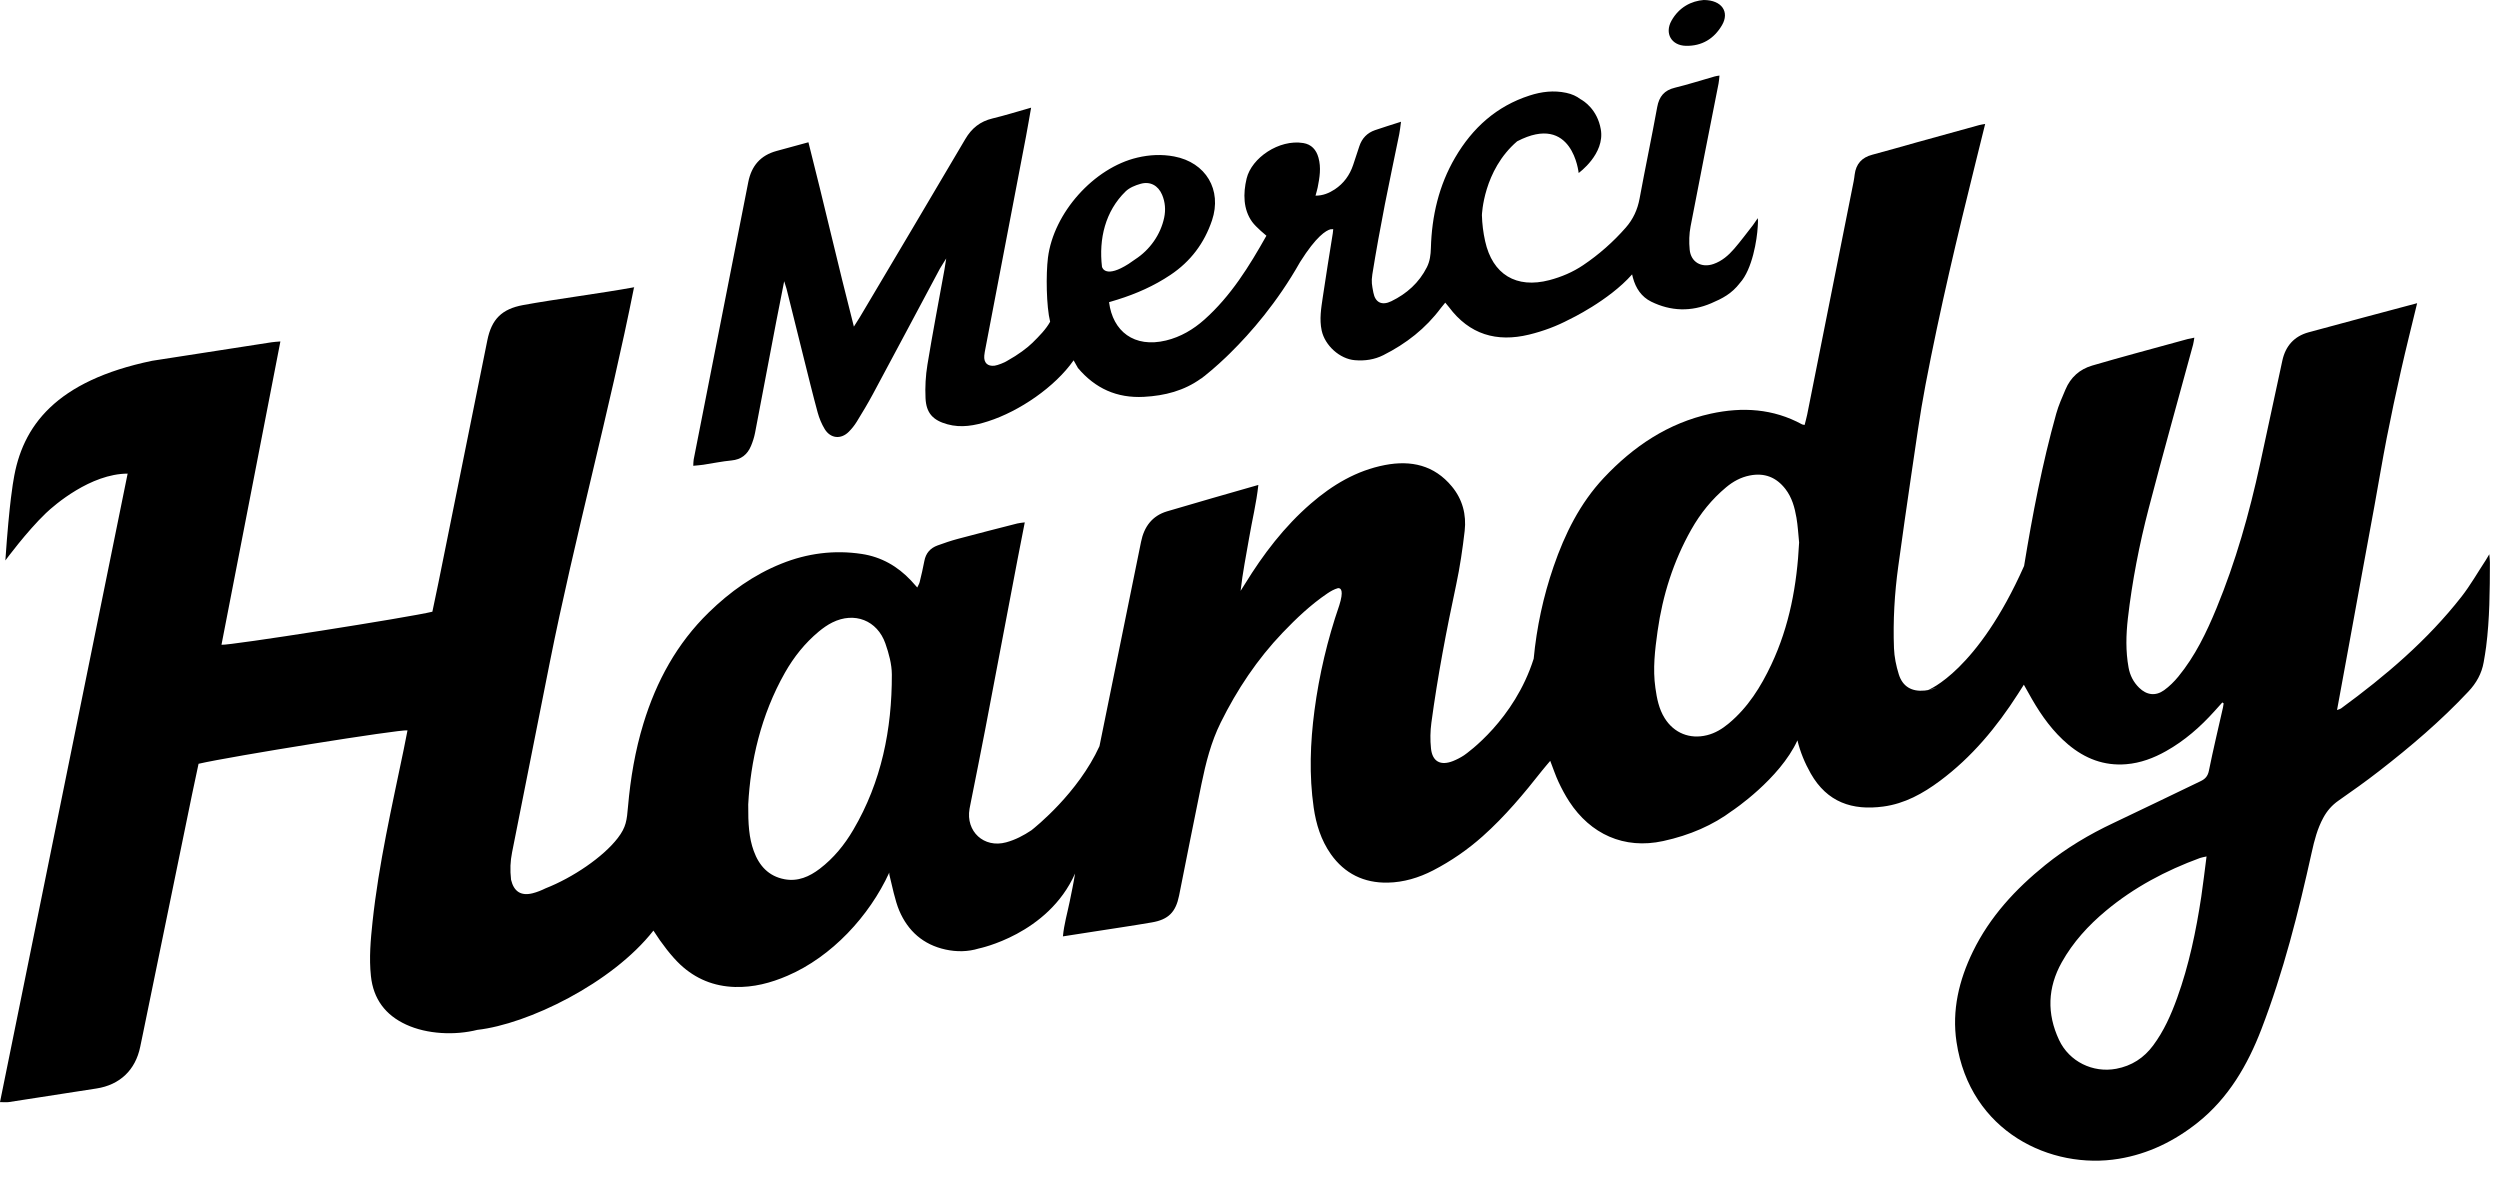
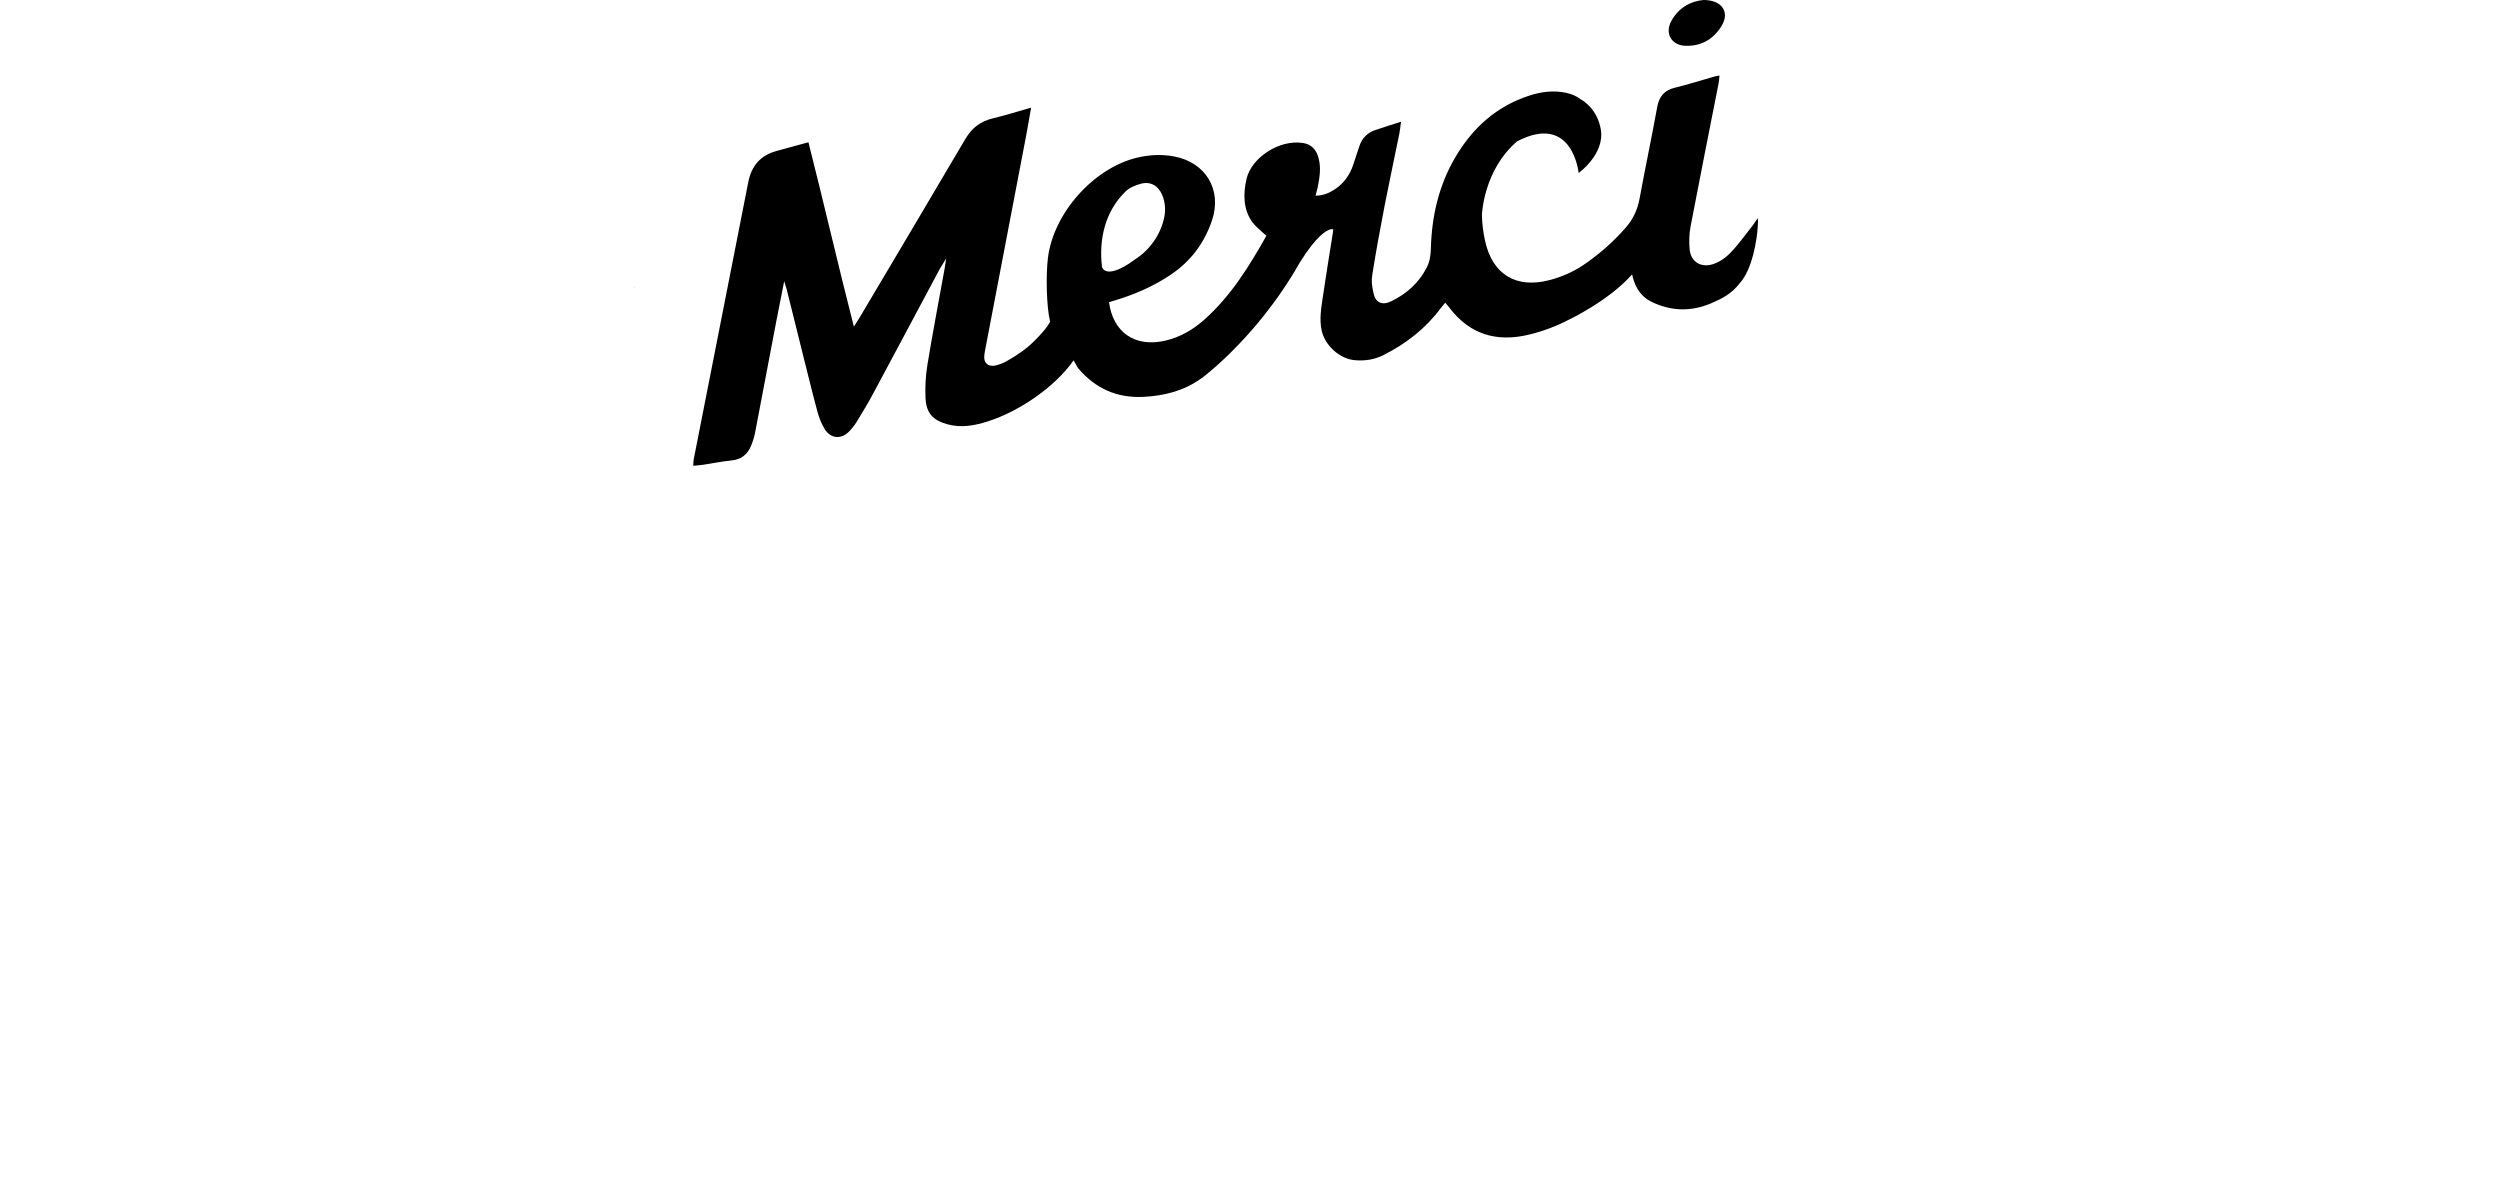
<svg xmlns="http://www.w3.org/2000/svg" fill="none" viewBox="0 0 76 36" height="36" width="76">
-   <path fill="black" d="M66.918 27.264C66.759 28.309 66.545 29.342 66.185 30.339C66.001 30.849 65.782 31.344 65.455 31.783C65.173 32.162 64.804 32.403 64.332 32.491C63.625 32.623 62.904 32.274 62.595 31.614C62.221 30.817 62.246 30.023 62.678 29.253C63.019 28.643 63.484 28.134 64.018 27.689C64.872 26.977 65.84 26.464 66.881 26.083C66.929 26.065 66.982 26.059 67.079 26.036C67.022 26.47 66.977 26.868 66.918 27.264ZM58.611 20.978L58.898 20.904C58.805 20.937 58.709 20.962 58.611 20.978M53.849 20.201C53.53 20.879 53.139 21.505 52.555 21.992C52.358 22.156 52.145 22.288 51.893 22.35C51.373 22.48 50.89 22.287 50.606 21.832C50.43 21.551 50.369 21.234 50.324 20.913C50.241 20.334 50.31 19.76 50.39 19.189C50.543 18.099 50.87 17.064 51.414 16.1C51.692 15.607 52.04 15.176 52.475 14.813C52.685 14.638 52.918 14.509 53.193 14.455C53.643 14.366 54.001 14.509 54.277 14.866C54.475 15.122 54.559 15.427 54.612 15.738C54.655 15.986 54.667 16.24 54.693 16.492C54.628 17.78 54.402 19.027 53.849 20.201ZM25.941 25.225C25.674 25.681 25.344 26.087 24.921 26.41C24.607 26.649 24.259 26.805 23.851 26.729C23.364 26.638 23.076 26.317 22.914 25.87C22.769 25.47 22.742 25.052 22.746 24.456C22.814 23.156 23.127 21.745 23.863 20.448C24.133 19.972 24.47 19.55 24.89 19.2C25.017 19.095 25.154 18.997 25.301 18.924C25.973 18.589 26.668 18.856 26.916 19.563C27.021 19.864 27.111 20.191 27.112 20.506C27.116 22.173 26.797 23.768 25.941 25.225M75.675 16.849C75.619 16.943 75.595 16.986 75.568 17.028C75.323 17.4 75.102 17.79 74.829 18.14C73.791 19.467 72.52 20.547 71.167 21.537C71.143 21.555 71.109 21.561 71.046 21.585C71.177 20.869 71.303 20.184 71.429 19.498C71.555 18.811 71.679 18.123 71.805 17.436C71.931 16.749 72.059 16.062 72.184 15.374C72.309 14.687 72.423 13.997 72.557 13.311C72.692 12.626 72.836 11.942 72.991 11.261C73.143 10.587 73.312 9.918 73.481 9.217C72.351 9.52 71.263 9.806 70.178 10.103C69.745 10.222 69.48 10.518 69.384 10.959C69.156 12.008 68.933 13.059 68.705 14.109C68.38 15.605 67.965 17.074 67.381 18.491C67.077 19.228 66.732 19.945 66.222 20.567C66.096 20.721 65.95 20.866 65.789 20.982C65.528 21.169 65.258 21.131 65.03 20.908C64.856 20.737 64.751 20.532 64.708 20.291C64.618 19.795 64.631 19.297 64.687 18.802C64.817 17.672 65.034 16.556 65.32 15.457C65.753 13.793 66.219 12.136 66.67 10.476C66.686 10.415 66.693 10.35 66.708 10.265C66.619 10.284 66.56 10.293 66.503 10.308C65.972 10.452 65.442 10.596 64.912 10.743C64.475 10.864 64.038 10.985 63.603 11.113C63.22 11.226 62.946 11.472 62.791 11.84C62.689 12.081 62.58 12.322 62.51 12.573C62.084 14.097 61.787 15.648 61.532 17.207C61.532 17.208 61.532 17.208 61.531 17.208C60.116 20.392 58.63 20.971 58.611 20.978C58.578 20.984 58.545 20.989 58.512 20.993C58.12 21.032 57.84 20.876 57.723 20.499C57.643 20.243 57.587 19.971 57.577 19.705C57.546 18.873 57.593 18.044 57.707 17.219C57.835 16.294 57.964 15.368 58.102 14.443C58.239 13.528 58.361 12.609 58.535 11.7C58.97 9.418 59.508 7.158 60.068 4.903C60.16 4.534 60.251 4.164 60.349 3.768C60.268 3.783 60.218 3.789 60.17 3.802C59.539 3.976 58.909 4.15 58.278 4.325C57.824 4.451 57.372 4.584 56.916 4.704C56.599 4.787 56.423 4.984 56.382 5.306C56.373 5.375 56.365 5.445 56.351 5.513C55.88 7.877 55.409 10.241 54.938 12.605C54.916 12.711 54.886 12.815 54.861 12.918C54.816 12.909 54.797 12.909 54.783 12.901C53.902 12.42 52.967 12.366 52.009 12.575C50.707 12.86 49.653 13.573 48.755 14.528C48.031 15.3 47.571 16.23 47.229 17.223C46.915 18.135 46.715 19.07 46.624 20.025C46.036 21.882 44.608 22.891 44.507 22.961C44.402 23.03 44.29 23.088 44.174 23.135C43.794 23.286 43.544 23.154 43.502 22.753C43.475 22.492 43.479 22.23 43.514 21.97C43.704 20.559 43.971 19.161 44.269 17.768C44.383 17.231 44.463 16.685 44.526 16.139C44.582 15.644 44.461 15.18 44.137 14.789C43.6 14.139 42.894 13.985 42.102 14.137C41.238 14.304 40.508 14.739 39.85 15.309C39.041 16.009 38.403 16.848 37.846 17.754C37.803 17.824 37.758 17.893 37.714 17.962C37.775 17.412 37.883 16.882 37.974 16.349C38.063 15.821 38.194 15.299 38.254 14.742C37.305 15.015 36.389 15.273 35.478 15.545C35.024 15.681 34.78 16.014 34.688 16.471C34.269 18.542 33.847 20.613 33.424 22.684C32.773 24.109 31.475 25.146 31.354 25.241C31.119 25.398 30.869 25.53 30.587 25.607C29.912 25.791 29.354 25.277 29.474 24.587C29.485 24.527 29.497 24.467 29.509 24.407C29.657 23.662 29.808 22.917 29.951 22.171C30.281 20.447 30.607 18.722 30.935 16.997C31.004 16.632 31.077 16.268 31.153 15.88C31.058 15.894 30.989 15.897 30.924 15.914C30.324 16.067 29.724 16.22 29.125 16.38C28.915 16.436 28.708 16.506 28.503 16.581C28.282 16.661 28.144 16.816 28.1 17.055C28.061 17.27 28.009 17.482 27.958 17.695C27.946 17.746 27.915 17.794 27.885 17.86C27.808 17.774 27.751 17.709 27.692 17.645C27.283 17.211 26.787 16.929 26.197 16.84C25.358 16.713 24.538 16.82 23.754 17.136C22.916 17.472 22.191 17.99 21.547 18.618C20.579 19.561 19.953 20.709 19.561 21.993C19.309 22.816 19.167 23.659 19.092 24.513C19.055 24.937 19.038 25.142 18.78 25.477C18.335 26.055 17.413 26.681 16.583 27.006C16.458 27.068 16.326 27.121 16.192 27.155C15.836 27.244 15.621 27.102 15.536 26.744C15.502 26.436 15.513 26.185 15.567 25.912C15.947 23.984 16.331 22.057 16.715 20.13C17.458 16.404 18.533 12.459 19.275 8.733C18.296 8.913 16.881 9.094 15.902 9.274C15.256 9.393 14.944 9.703 14.815 10.345C14.321 12.802 13.825 15.259 13.328 17.716C13.268 18.013 13.204 18.31 13.144 18.596C12.452 18.767 6.964 19.629 6.733 19.601L8.524 10.38C8.411 10.39 8.334 10.393 8.258 10.405C7.525 10.52 4.625 10.968 4.625 10.968C1.703 11.575 0.669 12.947 0.409 14.606C0.409 14.606 0.286 15.229 0.163 17.038C0.163 17.038 0.811 16.158 1.397 15.598C1.655 15.351 2.753 14.403 3.88 14.398C2.584 20.78 1.293 27.135 0 33.504C0.115 33.504 0.193 33.514 0.269 33.503C1.157 33.367 2.046 33.227 2.934 33.09C3.643 32.98 4.117 32.531 4.262 31.825C4.288 31.697 4.315 31.569 4.342 31.441C4.84 29.011 5.339 26.581 5.838 24.152C5.903 23.837 5.972 23.523 6.036 23.219C7.022 22.991 12.16 22.168 12.388 22.203C12.349 22.4 12.312 22.597 12.271 22.793C11.912 24.529 11.514 26.258 11.325 28.025C11.267 28.572 11.217 29.12 11.276 29.673C11.35 30.372 11.718 30.858 12.345 31.147C12.985 31.443 13.83 31.479 14.511 31.308C16.039 31.137 18.609 29.894 19.864 28.29C20.119 28.692 20.423 29.082 20.681 29.324C21.149 29.76 21.701 29.984 22.34 30.004C22.903 30.021 23.432 29.882 23.941 29.662C25.284 29.085 26.428 27.849 27.034 26.526C27.034 26.56 27.035 26.587 27.039 26.601C27.119 26.922 27.209 27.38 27.337 27.682C27.602 28.305 28.069 28.719 28.744 28.866C29.081 28.94 29.425 28.936 29.756 28.834C29.756 28.834 31.859 28.409 32.682 26.555C32.636 26.846 32.575 27.131 32.517 27.416C32.447 27.76 32.346 28.1 32.313 28.466C32.654 28.413 32.956 28.367 33.258 28.319C33.844 28.227 34.432 28.142 35.017 28.041C35.52 27.955 35.743 27.728 35.844 27.227C36.071 26.097 36.291 24.965 36.524 23.836C36.656 23.194 36.816 22.557 37.11 21.965C37.605 20.965 38.219 20.043 38.993 19.233C39.41 18.797 39.848 18.382 40.351 18.041C40.452 17.973 40.557 17.912 40.677 17.879C40.77 17.874 40.855 17.958 40.712 18.41L40.711 18.412C40.355 19.446 40.103 20.513 39.96 21.597C39.831 22.58 39.795 23.566 39.936 24.551C40.009 25.057 40.159 25.54 40.457 25.965C40.878 26.562 41.469 26.846 42.187 26.832C42.67 26.823 43.133 26.684 43.567 26.46C44.112 26.178 44.618 25.829 45.075 25.421C45.751 24.819 46.327 24.128 46.885 23.419C46.959 23.326 47.037 23.238 47.127 23.13C47.22 23.37 47.288 23.576 47.379 23.771C47.475 23.976 47.582 24.178 47.706 24.368C48.349 25.352 49.367 25.829 50.561 25.568C51.373 25.391 52.077 25.083 52.665 24.642L52.664 24.644C52.664 24.644 54.102 23.685 54.642 22.507C54.727 22.859 54.865 23.194 55.047 23.515C55.546 24.391 56.312 24.645 57.25 24.519C57.903 24.432 58.456 24.124 58.974 23.739C59.942 23.019 60.697 22.108 61.344 21.099C61.4 21.012 61.455 20.925 61.525 20.815C61.616 20.977 61.691 21.113 61.768 21.247C62.066 21.765 62.412 22.246 62.874 22.634C63.384 23.062 63.964 23.288 64.638 23.232C65.073 23.196 65.471 23.046 65.848 22.834C66.411 22.518 66.889 22.099 67.319 21.621L67.559 21.354L67.599 21.383C67.592 21.425 67.587 21.468 67.578 21.51C67.434 22.149 67.281 22.786 67.151 23.428C67.117 23.597 67.038 23.682 66.894 23.75C66.011 24.171 65.133 24.603 64.249 25.019C63.51 25.367 62.814 25.782 62.178 26.295C61.27 27.028 60.491 27.87 59.975 28.93C59.553 29.798 59.334 30.714 59.478 31.676C59.886 34.411 62.354 35.569 64.413 35.227C65.31 35.079 66.11 34.686 66.817 34.121C67.747 33.378 68.329 32.374 68.745 31.292C69.417 29.545 69.874 27.731 70.278 25.904C70.357 25.544 70.449 25.191 70.626 24.864C70.74 24.652 70.889 24.48 71.089 24.34C71.505 24.05 71.919 23.756 72.319 23.445C73.281 22.699 74.206 21.912 75.04 21.022C75.281 20.766 75.444 20.476 75.504 20.13C75.531 19.975 75.558 19.82 75.578 19.664C75.687 18.812 75.691 17.955 75.693 17.098C75.693 17.033 75.684 16.969 75.675 16.849Z" />
  <path fill="black" d="M19.278 8.732C19.282 8.732 19.282 8.732 19.278 8.732C19.281 8.715 19.281 8.702 19.275 8.732C19.261 8.734 19.235 8.739 19.275 8.733C19.271 8.783 19.276 8.754 19.278 8.732ZM34.217 5.82C34.334 5.706 34.511 5.634 34.674 5.588C34.967 5.505 35.209 5.641 35.328 5.921C35.423 6.145 35.44 6.382 35.391 6.616C35.282 7.132 34.957 7.595 34.506 7.886C34.506 7.886 34.427 7.944 34.308 8.023C33.622 8.459 33.512 8.156 33.5 8.109C33.401 7.262 33.599 6.423 34.217 5.82ZM22.236 13.998C22.533 13.97 22.722 13.817 22.831 13.555C22.884 13.427 22.928 13.292 22.954 13.156C23.171 12.032 23.382 10.908 23.596 9.784C23.669 9.404 23.764 8.929 23.839 8.549C23.839 8.549 23.899 8.733 23.911 8.78C24.087 9.483 24.26 10.187 24.436 10.89C24.574 11.441 24.708 11.992 24.857 12.54C24.905 12.715 24.977 12.889 25.071 13.044C25.248 13.333 25.564 13.364 25.802 13.127C25.895 13.034 25.977 12.931 26.046 12.819C26.215 12.544 26.382 12.267 26.535 11.982C27.217 10.712 27.894 9.439 28.573 8.167C28.613 8.092 28.723 7.931 28.765 7.857C28.765 7.857 28.724 8.121 28.711 8.197C28.537 9.16 28.352 10.12 28.194 11.085C28.139 11.422 28.12 11.763 28.136 12.103C28.156 12.556 28.361 12.777 28.8 12.898C29.221 13.015 29.633 12.938 30.036 12.808C30.992 12.502 32.071 11.764 32.638 10.954L32.77 11.188C33.294 11.807 33.952 12.109 34.776 12.064C35.412 12.03 35.998 11.878 36.512 11.507L36.508 11.513C36.508 11.513 36.543 11.488 36.604 11.44C36.611 11.434 36.618 11.43 36.625 11.425C36.638 11.415 36.65 11.404 36.663 11.393C36.711 11.354 36.77 11.305 36.838 11.248C36.986 11.122 37.131 10.991 37.271 10.857C37.304 10.825 37.337 10.793 37.372 10.759C37.384 10.747 37.396 10.735 37.408 10.723C38.014 10.126 38.826 9.199 39.521 7.968C39.523 7.965 39.525 7.963 39.526 7.96C40.016 7.181 40.313 7.006 40.446 6.971C40.472 6.97 40.5 6.969 40.53 6.966C40.524 7.023 40.522 7.057 40.517 7.09C40.415 7.737 40.307 8.383 40.213 9.031C40.164 9.367 40.105 9.704 40.179 10.048C40.277 10.502 40.728 10.913 41.189 10.95C41.491 10.975 41.782 10.934 42.055 10.796C42.745 10.449 43.34 9.986 43.803 9.363C43.843 9.31 43.887 9.26 43.936 9.2C43.982 9.256 44.017 9.295 44.048 9.336C44.67 10.168 45.496 10.412 46.484 10.172C46.923 10.065 47.33 9.911 47.707 9.711L47.707 9.712C47.707 9.712 48.909 9.143 49.616 8.341C49.624 8.376 49.632 8.41 49.641 8.444C49.727 8.761 49.899 9.024 50.198 9.171C50.795 9.464 51.411 9.481 52.021 9.219C52.362 9.073 52.643 8.93 52.894 8.602C53.273 8.184 53.414 7.279 53.435 6.892C53.434 6.837 53.452 6.728 53.436 6.632C53.38 6.71 53.32 6.806 53.289 6.845C53.1 7.085 52.919 7.332 52.719 7.563C52.547 7.762 52.348 7.936 52.092 8.025C51.725 8.153 51.402 7.97 51.366 7.588C51.344 7.356 51.349 7.113 51.393 6.885C51.669 5.436 51.96 3.989 52.244 2.54C52.259 2.467 52.262 2.391 52.272 2.297C52.208 2.308 52.166 2.312 52.126 2.324C51.724 2.438 51.325 2.567 50.918 2.666C50.594 2.744 50.438 2.932 50.379 3.255C50.21 4.183 50.015 5.106 49.844 6.033C49.782 6.371 49.648 6.664 49.424 6.919C49.043 7.354 48.608 7.738 48.128 8.061C47.815 8.272 47.469 8.419 47.102 8.516C46.094 8.78 45.372 8.345 45.148 7.331C45.09 7.071 45.057 6.805 45.05 6.539C45.051 6.533 45.09 5.18 46.121 4.296C47.812 3.417 47.991 5.259 47.991 5.259C47.991 5.259 48.797 4.682 48.664 3.93C48.558 3.326 48.148 3.068 48.042 3.012C47.93 2.925 47.788 2.859 47.613 2.822C47.232 2.741 46.864 2.786 46.502 2.903C45.496 3.226 44.764 3.888 44.238 4.787C43.741 5.635 43.526 6.566 43.499 7.541C43.493 7.747 43.469 7.941 43.377 8.124C43.139 8.596 42.765 8.929 42.297 9.157C42.014 9.295 41.808 9.203 41.75 8.893C41.707 8.666 41.684 8.569 41.719 8.341C41.825 7.677 41.971 6.868 42.101 6.208C42.24 5.497 42.393 4.788 42.537 4.078C42.559 3.973 42.568 3.865 42.591 3.701C42.29 3.798 42.043 3.873 41.8 3.957C41.562 4.039 41.403 4.206 41.324 4.445C41.26 4.636 41.199 4.827 41.135 5.017C41.031 5.325 40.849 5.577 40.577 5.757C40.404 5.87 40.217 5.949 39.992 5.948C40.017 5.852 40.041 5.777 40.057 5.7C40.117 5.399 40.167 5.098 40.081 4.792C40.014 4.551 39.867 4.388 39.618 4.348C38.884 4.229 38.048 4.799 37.897 5.428C37.788 5.882 37.792 6.367 38.066 6.745C38.183 6.908 38.499 7.166 38.499 7.166C37.978 8.092 37.419 8.999 36.611 9.718C36.278 10.014 35.891 10.244 35.447 10.351C34.478 10.584 33.828 10.073 33.715 9.186C33.808 9.158 33.891 9.134 33.973 9.108C34.543 8.93 35.084 8.691 35.582 8.357C36.194 7.948 36.611 7.393 36.845 6.699C37.156 5.772 36.657 4.937 35.694 4.756C35.317 4.685 34.945 4.704 34.576 4.791C33.25 5.103 32.03 6.473 31.858 7.832C31.794 8.34 31.808 9.314 31.924 9.781C31.797 10.011 31.598 10.213 31.387 10.421C31.232 10.573 30.956 10.783 30.621 10.968C30.546 11.02 30.328 11.105 30.236 11.117C30.019 11.143 29.903 11.025 29.922 10.811C29.928 10.742 29.942 10.673 29.955 10.604C30.367 8.451 30.78 6.298 31.191 4.145C31.244 3.867 31.29 3.588 31.346 3.273C30.925 3.392 30.551 3.51 30.171 3.601C29.798 3.691 29.539 3.897 29.345 4.228C28.282 6.036 27.209 7.838 26.139 9.642C26.09 9.724 26.037 9.803 25.958 9.929C25.473 8.041 25.049 6.184 24.576 4.325C24.23 4.42 23.919 4.504 23.609 4.589C23.119 4.722 22.844 5.042 22.747 5.538C22.196 8.349 21.641 11.158 21.088 13.969C21.078 14.024 21.08 14.082 21.075 14.16C21.195 14.148 21.289 14.142 21.382 14.128C21.667 14.085 21.95 14.025 22.236 13.998ZM51.25 1.393C51.737 1.404 52.108 1.178 52.349 0.765C52.581 0.369 52.352 0.002 51.793 -4.80221e-06C51.422 0.029 51.042 0.216 50.811 0.633C50.599 1.017 50.813 1.383 51.25 1.393Z" />
</svg>